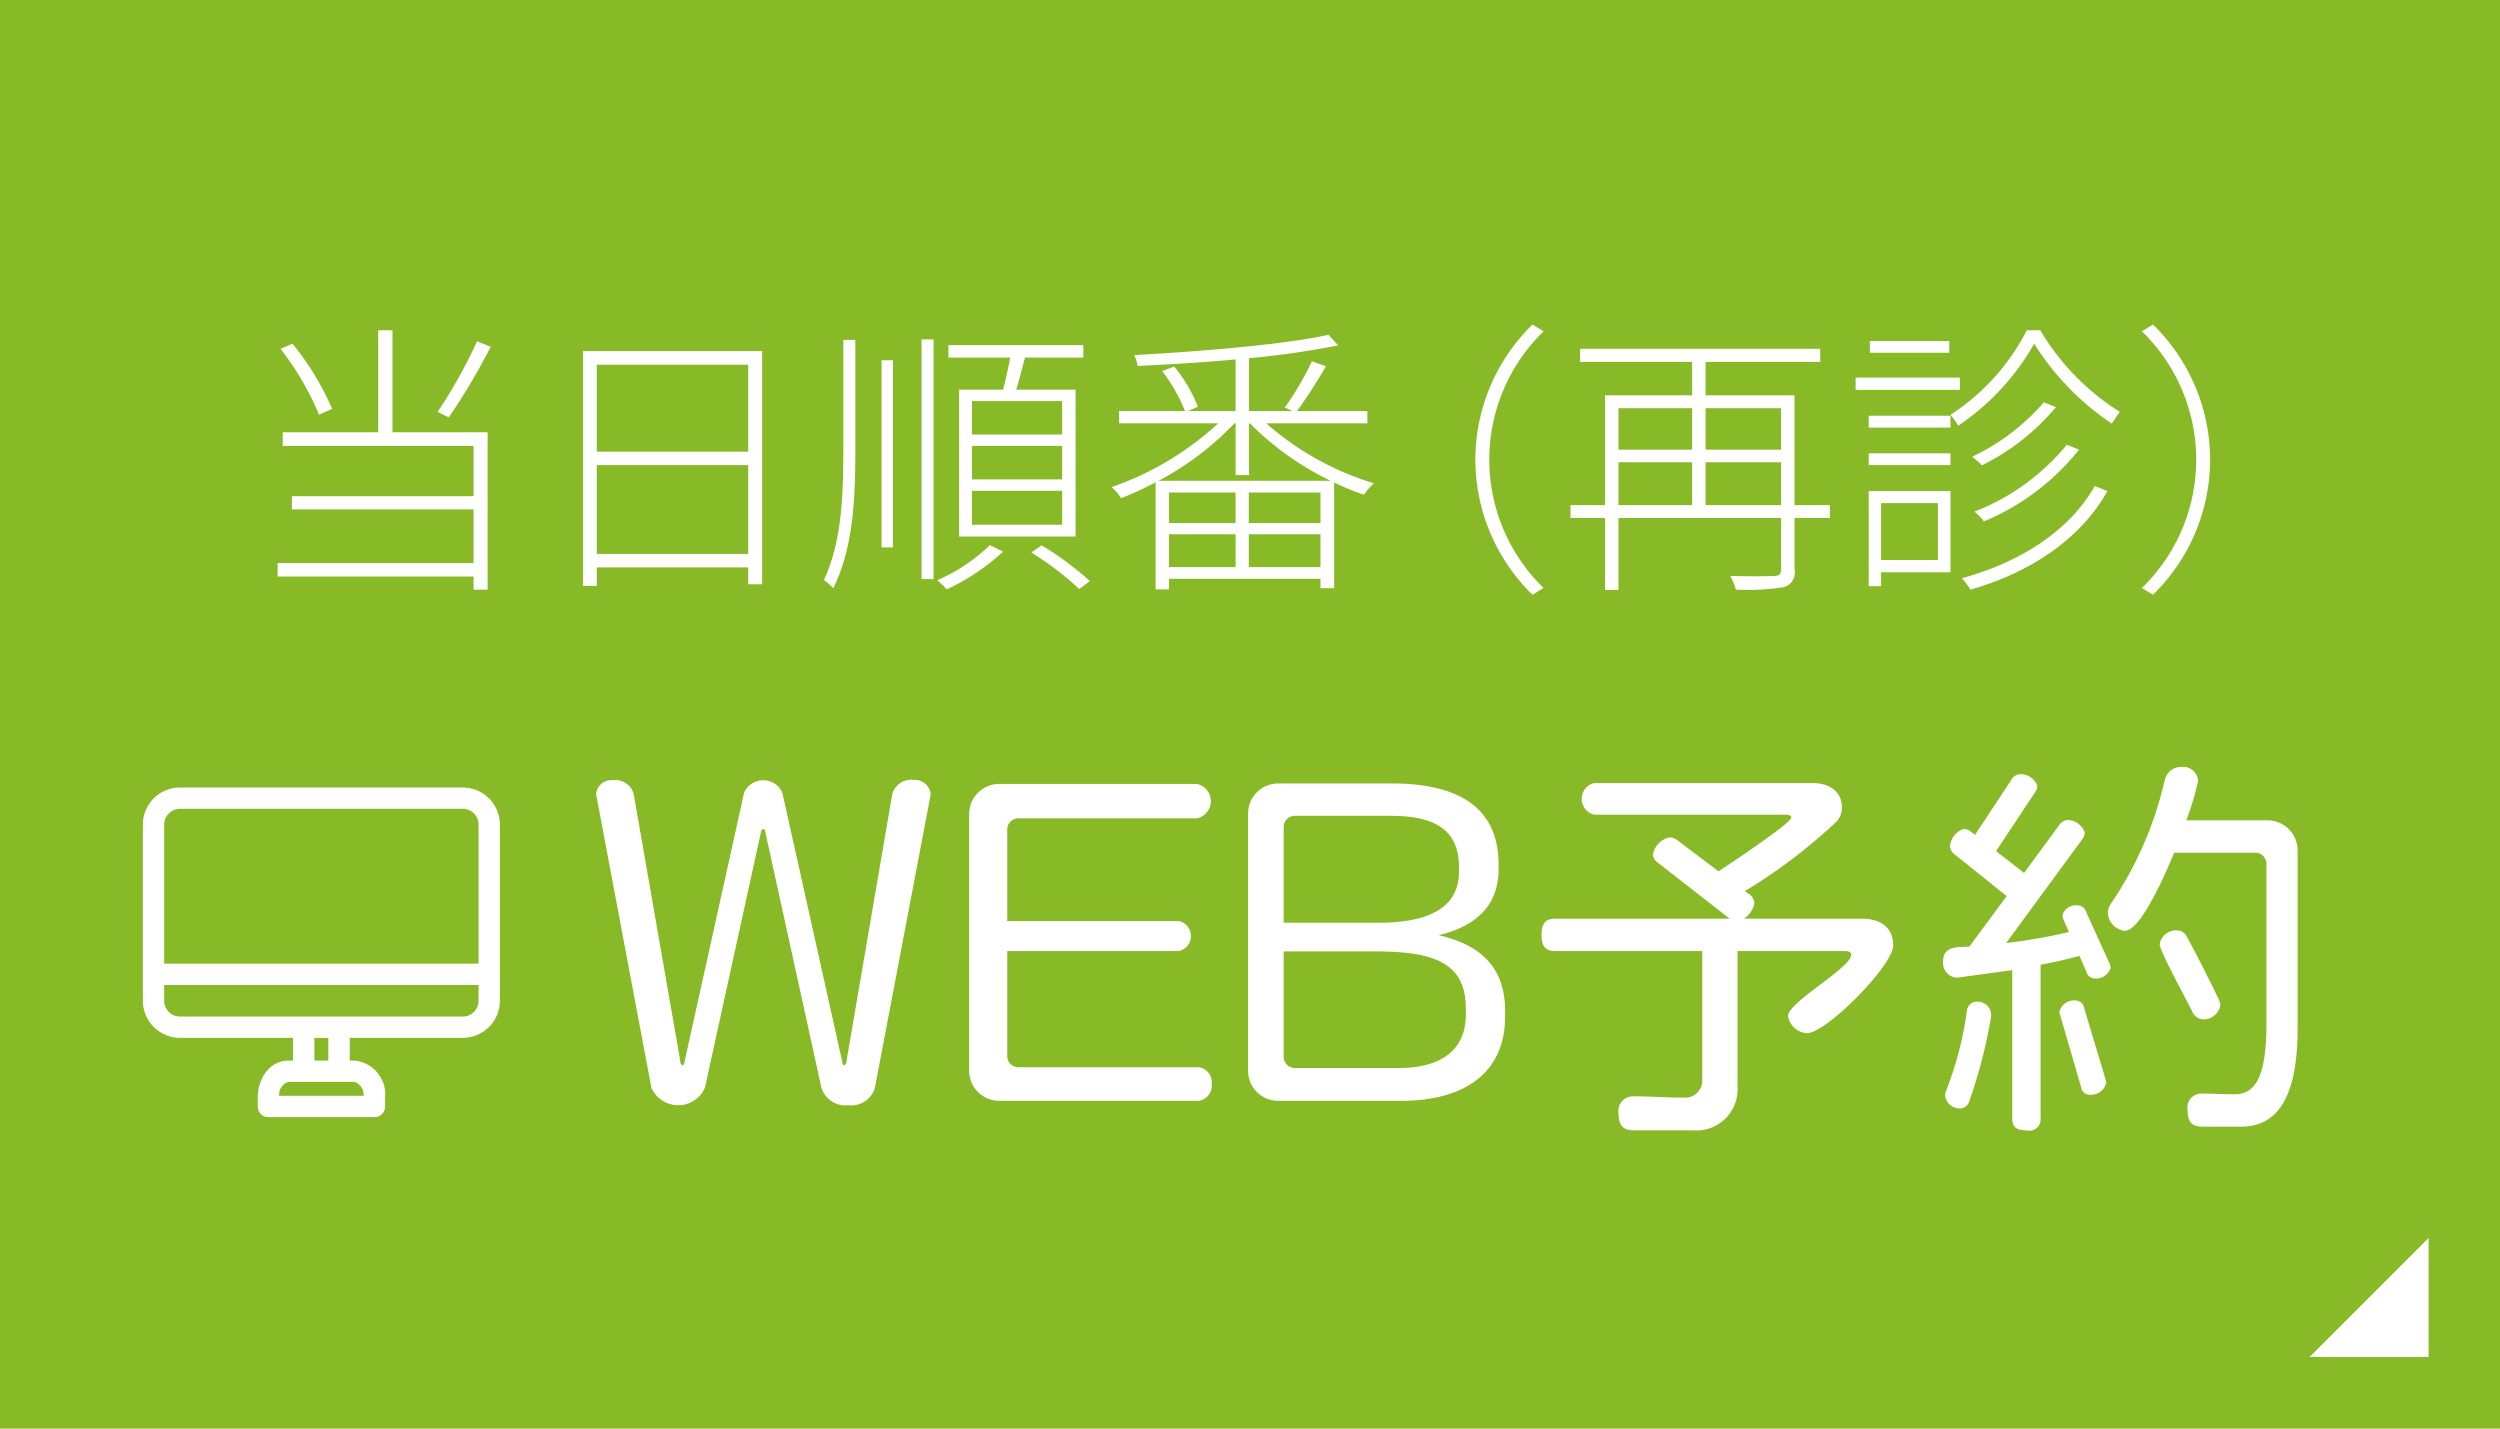
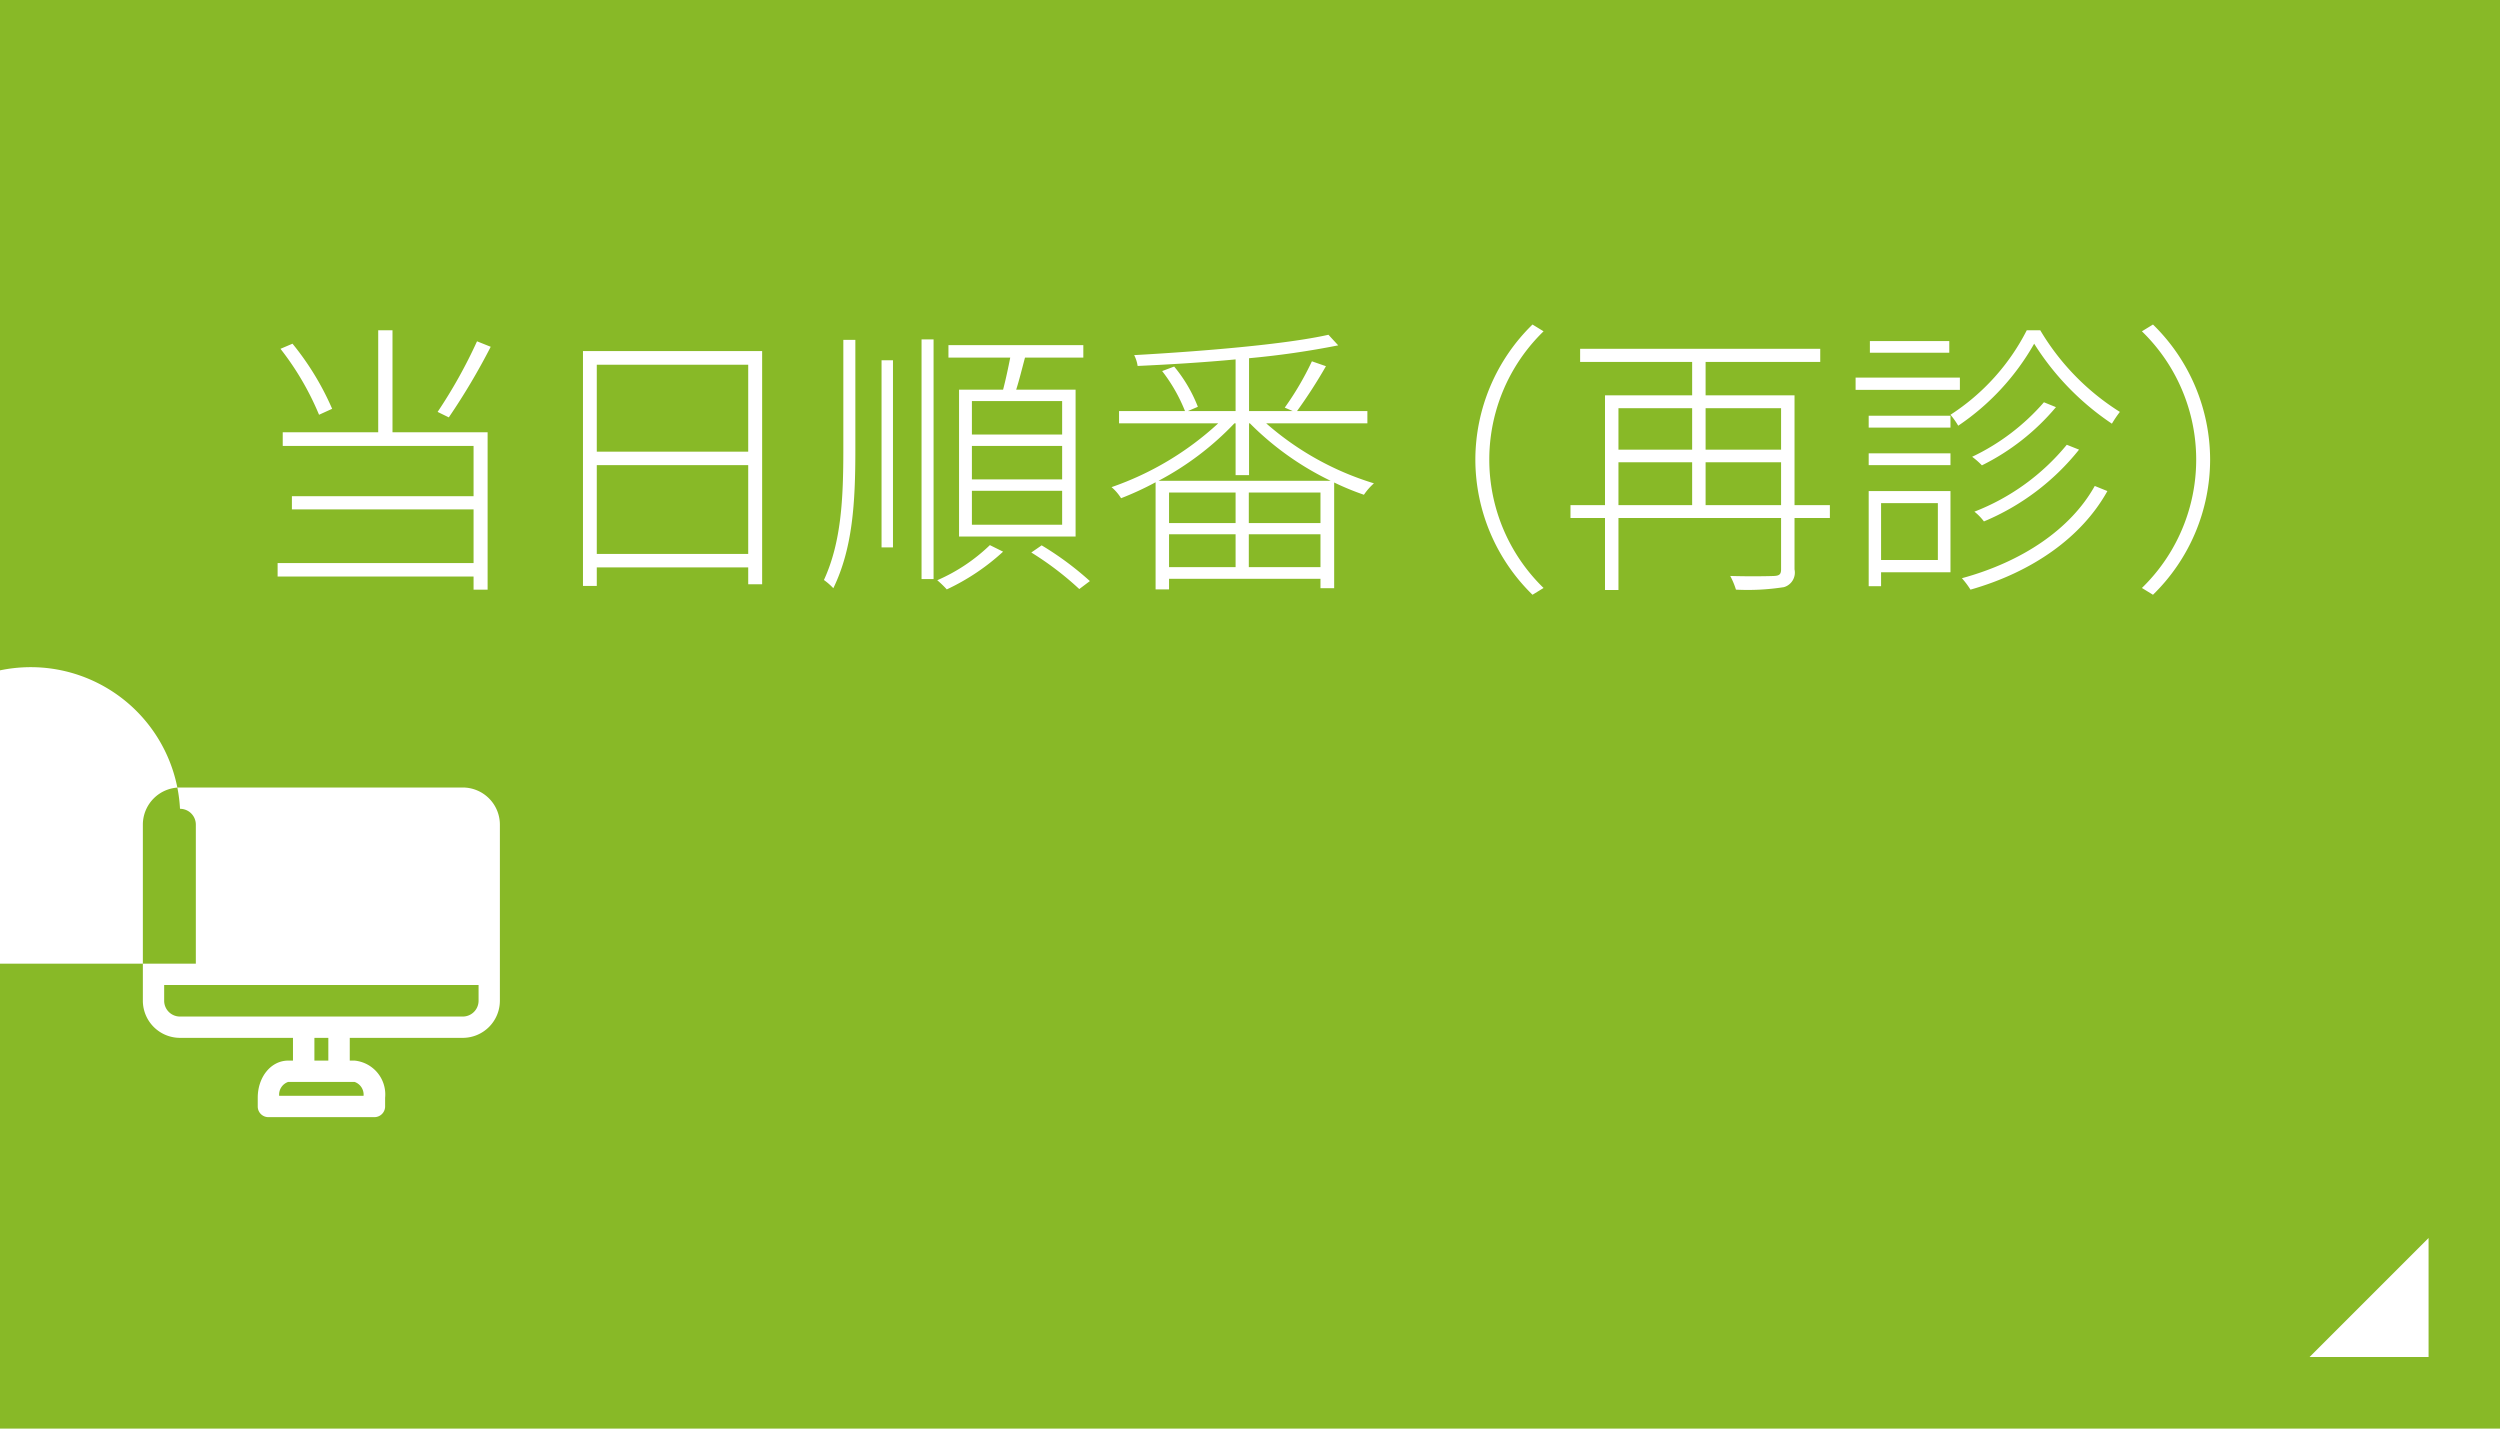
<svg xmlns="http://www.w3.org/2000/svg" id="fix_sub_web02.svg" width="210" height="120" viewBox="0 0 210 120">
  <defs>
    <style>
      .cls-1 {
        fill: #88b927;
      }

      .cls-2, .cls-3 {
        fill: #fff;
      }

      .cls-2 {
        fill-rule: evenodd;
      }

      .cls-3 {
        fill-opacity: 0;
      }
    </style>
  </defs>
  <rect id="長方形_7" data-name="長方形 7" class="cls-1" width="210" height="120" />
  <path id="arw" class="cls-2" d="M1312,2641.02v10h-10Z" transform="translate(-1108 -2537.03)" />
  <g id="_" data-name="ｔｘｔ">
    <g id="icn">
      <rect id="長方形_880" data-name="長方形 880" class="cls-3" x="12" y="65" width="30" height="30" />
-       <path id="シェイプ_533" data-name="シェイプ 533" class="cls-2" d="M1146.87,2603.18h-23.75a3.122,3.122,0,0,0-3.12,3.11v14.81a3.122,3.122,0,0,0,3.12,3.11h9.49v1.91h-0.4c-1.44,0-2.56,1.37-2.56,3.12v0.74a0.892,0.892,0,0,0,.89.89h8.91a0.9,0.9,0,0,0,.9-0.89v-0.74a2.855,2.855,0,0,0-2.57-3.12h-0.4v-1.91h9.49a3.122,3.122,0,0,0,3.12-3.11v-14.81A3.122,3.122,0,0,0,1146.87,2603.18Zm-23.75,1.79h23.75a1.327,1.327,0,0,1,1.33,1.32v11.69h-26.41v-11.69A1.327,1.327,0,0,1,1123.12,2604.97Zm15.42,24.11h-7.09a1.131,1.131,0,0,1,.76-1.17h5.57A1.131,1.131,0,0,1,1138.54,2629.08Zm-2.96-2.96h-1.17v-1.91h1.17v1.91Zm11.29-3.7h-23.75a1.327,1.327,0,0,1-1.33-1.32v-1.33h26.41v1.33A1.327,1.327,0,0,1,1146.87,2622.42Z" transform="translate(-1108 -2537.03)" />
+       <path id="シェイプ_533" data-name="シェイプ 533" class="cls-2" d="M1146.87,2603.18h-23.75a3.122,3.122,0,0,0-3.12,3.11v14.81a3.122,3.122,0,0,0,3.12,3.11h9.49v1.91h-0.4c-1.44,0-2.56,1.37-2.56,3.12v0.74a0.892,0.892,0,0,0,.89.89h8.91a0.9,0.9,0,0,0,.9-0.89v-0.74a2.855,2.855,0,0,0-2.57-3.12h-0.4v-1.91h9.49a3.122,3.122,0,0,0,3.12-3.11v-14.81A3.122,3.122,0,0,0,1146.87,2603.18Zm-23.75,1.79a1.327,1.327,0,0,1,1.33,1.32v11.69h-26.41v-11.69A1.327,1.327,0,0,1,1123.12,2604.97Zm15.42,24.11h-7.09a1.131,1.131,0,0,1,.76-1.17h5.57A1.131,1.131,0,0,1,1138.54,2629.08Zm-2.96-2.96h-1.17v-1.91h1.17v1.91Zm11.29-3.7h-23.75a1.327,1.327,0,0,1-1.33-1.32v-1.33h26.41v1.33A1.327,1.327,0,0,1,1146.87,2622.42Z" transform="translate(-1108 -2537.03)" />
    </g>
-     <path id="WEB予約_" data-name="WEB予約 " class="cls-2" d="M1186.18,2603.76a1.342,1.342,0,0,0-1.43-1.22,1.654,1.654,0,0,0-1.8,1.19l-3.84,22.4a0.445,0.445,0,0,1-.2.41,0.477,0.477,0,0,1-.17-0.37l-5.03-22.58a1.765,1.765,0,0,0-3.2,0l-5,22.58a0.514,0.514,0,0,1-.17.37,0.425,0.425,0,0,1-.2-0.41l-3.91-22.4a1.578,1.578,0,0,0-1.74-1.16,1.289,1.289,0,0,0-1.42,1.16l4.65,24.68a2.456,2.456,0,0,0,4.49,0l4.69-21.38a0.416,0.416,0,0,1,.21-0.38c0.07,0,.17.1,0.2,0.38l4.69,21.38a2.125,2.125,0,0,0,2.28,1.46,2.061,2.061,0,0,0,2.21-1.46Zm23.6,24.31a1.25,1.25,0,0,0-1.12-1.39h-15.1a0.933,0.933,0,0,1-.95-0.96v-8.8h14.41a1.288,1.288,0,0,0,0-2.52h-14.41v-7.68a0.931,0.931,0,0,1,.95-0.95h14.99a1.48,1.48,0,0,0,0-2.89h-16.59a2.529,2.529,0,0,0-2.55,2.55v21.52a2.529,2.529,0,0,0,2.55,2.55h16.7A1.272,1.272,0,0,0,1209.78,2628.07Zm24.65-5.64v-0.44c0-3.37-1.67-5.51-5.58-6.4,3.71-.91,5.03-2.99,5.03-5.54v-0.41c0-4.31-2.75-6.8-8.97-6.8h-9.52a2.529,2.529,0,0,0-2.55,2.55v21.56a2.523,2.523,0,0,0,2.55,2.55h10.27C1231.57,2629.5,1234.43,2626.71,1234.43,2622.43Zm-3.88-12.14c0,2.62-1.97,4.25-6.76,4.25h-7.96v-8.02a0.933,0.933,0,0,1,.95-0.96h8.1c4.18,0,5.67,1.6,5.67,4.29v0.44Zm0.58,11.97c0,2.82-1.9,4.48-5.61,4.48h-8.74a0.925,0.925,0,0,1-.95-0.95v-8.84h7.75c5.24,0,7.55,1.16,7.55,4.83v0.48Zm35.9-5.82c0-1.53-1.12-2.24-2.58-2.24h-9.96a2.005,2.005,0,0,0,.88-1.33,1.037,1.037,0,0,0-.51-0.78l-0.3-.2a45.828,45.828,0,0,0,7.68-5.82,1.682,1.682,0,0,0,.48-1.22c0-1.39-1.13-2.04-2.42-2.04h-18.39a1.361,1.361,0,0,0,0,2.65h16.08c0.31,0,.48.1,0.48,0.24,0,0.48-5.44,4.08-6.12,4.52l-3.37-2.55a1.2,1.2,0,0,0-.75-0.3,1.819,1.819,0,0,0-1.39,1.46,0.982,0.982,0,0,0,.48.71l5.98,4.66h-14.65c-0.79,0-1.16.34-1.16,1.36s0.37,1.36,1.16,1.36h12.34v10.84a1.426,1.426,0,0,1-1.5,1.47c-1.46,0-2.92-.11-4.35-0.11a1.225,1.225,0,0,0-1.19,1.36c0,1.12.41,1.5,1.29,1.5h4.97a3.467,3.467,0,0,0,3.74-3.74v-11.32h9.04q0.51,0,.51.3c0,1.13-5.31,3.98-5.31,5.17a1.736,1.736,0,0,0,1.6,1.43C1261.39,2623.82,1267.03,2618.14,1267.03,2616.44Zm33.97,6.97v-14.92a2.523,2.523,0,0,0-2.55-2.55h-6.8a24.735,24.735,0,0,0,.99-3.3,1.246,1.246,0,0,0-1.36-1.19,1.417,1.417,0,0,0-1.43,1.05,30.532,30.532,0,0,1-4.56,10.48,1.506,1.506,0,0,0-.23.74,1.6,1.6,0,0,0,1.42,1.5c1.43,0,3.67-5.41,4.15-6.56h6.8a0.931,0.931,0,0,1,.95.95v13.43c0,4.55-.98,5.91-2.68,5.91-0.92,0-1.84-.06-2.76-0.06a1.172,1.172,0,0,0-1.19,1.32c0,1.12.41,1.46,1.26,1.46h3.23C1299.33,2631.67,1301,2629.19,1301,2623.41Zm-6.49-1.94a1.057,1.057,0,0,0-.11-0.44c-0.68-1.43-1.93-3.91-2.68-5.27a0.941,0.941,0,0,0-.89-0.58,1.4,1.4,0,0,0-1.42,1.16c0,0.58,2.31,4.76,2.75,5.68a1.047,1.047,0,0,0,.92.64A1.435,1.435,0,0,0,1294.51,2621.47Zm-9.22-3.12a0.94,0.94,0,0,0-.13-0.48l-1.91-4.21a0.775,0.775,0,0,0-.74-0.58,1.179,1.179,0,0,0-1.26.81,1.107,1.107,0,0,0,.1.44l0.44,0.99a45.7,45.7,0,0,1-5.27.92l6.36-8.67a0.931,0.931,0,0,0,.24-0.61,1.605,1.605,0,0,0-1.4-1.06,1,1,0,0,0-.78.48l-2.92,3.98-2.35-1.84,3.27-4.93a1,1,0,0,0,.2-0.54,1.5,1.5,0,0,0-1.43-.99,0.912,0.912,0,0,0-.78.51l-3.03,4.59-0.3-.24a1.166,1.166,0,0,0-.61-0.27,1.68,1.68,0,0,0-1.19,1.43,0.993,0.993,0,0,0,.47.78l4.29,3.44-3.13,4.24c-0.89.07-2.21-.1-2.21,1.23a1.243,1.243,0,0,0,1.15,1.39l4.66-.64v12.44c0,0.68.27,1.02,1.19,1.02a0.948,0.948,0,0,0,1.19-1.02v-12.89c1.12-.2,2.21-0.47,3.27-0.74l0.57,1.32a0.786,0.786,0,0,0,.75.58A1.3,1.3,0,0,0,1285.29,2618.35Zm-0.37,9.65a1.4,1.4,0,0,0-.07-0.37l-1.77-5.88a0.748,0.748,0,0,0-.74-0.68,1.271,1.271,0,0,0-1.36.98l1.83,6.29a0.731,0.731,0,0,0,.72.65A1.309,1.309,0,0,0,1284.92,2628Zm-9.66-5.61v-0.1a1.141,1.141,0,0,0-1.19-1.12,0.835,0.835,0,0,0-.85.75,28.494,28.494,0,0,1-1.76,6.76,0.9,0.9,0,0,0-.07.34,1.222,1.222,0,0,0,1.22,1.12,0.844,0.844,0,0,0,.78-0.51A43.356,43.356,0,0,0,1275.26,2622.39Z" transform="translate(-1108 -2537.03)" />
    <path id="当日順番_再診_" data-name="当日順番（再診）" class="cls-2" d="M1148.07,2565.7a41.913,41.913,0,0,1-3.31,5.93l0.94,0.46a55.608,55.608,0,0,0,3.52-5.93Zm-12.17,5.67a23.324,23.324,0,0,0-3.33-5.47l-1.01.43a23.735,23.735,0,0,1,3.24,5.54Zm5.07-6.6h-1.2v8.57h-8.02v1.15h16.03v4.22h-15.26v1.11h15.26v4.51h-16.46v1.13h16.46v1.1h1.18v-13.22h-7.99v-8.57Zm17.16,18.79v-7.46h12.72v7.46h-12.72Zm12.72-15.89v7.3h-12.72v-7.3h12.72Zm-13.88-1.15v19.73h1.16v-1.56h12.72v1.42h1.17v-19.59h-15.05Zm40.25,7.01h-7.58v-2.81h7.58v2.81Zm0,3.77h-7.58v-2.81h7.58v2.81Zm0,3.81h-7.58v-2.85h7.58v2.85Zm-8.66-11.35v12.34h9.79v-12.34h-4.99c0.26-.81.5-1.8,0.74-2.69h4.9v-1.05h-11.33v1.05h5.19c-0.17.87-.39,1.9-0.6,2.69h-3.7Zm-9.72,5.04c0,4.11-.17,7.78-1.63,10.95a5.353,5.353,0,0,1,.79.69c1.63-3.36,1.85-7.2,1.85-11.64v-9.22h-1.01v9.22Zm3.21,8.21h0.96v-15.72h-0.96v15.72Zm3.36,2.66h1.01v-20.13h-1.01v20.13Zm5.74-2.85a14.89,14.89,0,0,1-4.42,2.95,8.336,8.336,0,0,1,.8.77,18.664,18.664,0,0,0,4.73-3.17Zm3.48,0.62a26.045,26.045,0,0,1,4.03,3.07l0.89-.67a25.973,25.973,0,0,0-4.05-3Zm10.68-6.02a24.691,24.691,0,0,0,6.38-4.83h0.1v4.35h1.13v-4.35h0.07a24.6,24.6,0,0,0,6.79,4.83h-14.47Zm7.59,7.25v-2.76h6.02v2.76h-6.02Zm-6.7-2.76h5.59v2.76h-5.59v-2.76Zm5.59-.94h-5.59v-2.57h5.59v2.57Zm7.13,0h-6.02v-2.57h6.02v2.57Zm3.94-8.38v-1.03h-5.91a42.509,42.509,0,0,0,2.43-3.77l-1.18-.41a24.894,24.894,0,0,1-2.28,3.89l0.67,0.29h-3.67v-4.44a72.2,72.2,0,0,0,7.49-1.08l-0.82-.89c-3.65.82-10.63,1.39-16.32,1.71a2.919,2.919,0,0,1,.29.91c2.61-.12,5.49-0.29,8.23-0.55v4.34h-4.01l0.84-.36a12.206,12.206,0,0,0-1.99-3.38l-1.01.38a13.715,13.715,0,0,1,1.92,3.36H1202v1.03h8.33a25.494,25.494,0,0,1-8.96,5.36,3.944,3.944,0,0,1,.8.93,25.517,25.517,0,0,0,2.9-1.34v9h1.13v-0.89h12.72v0.79h1.15v-8.88a22.51,22.51,0,0,0,2.5,1.03,5.122,5.122,0,0,1,.84-0.96,24.514,24.514,0,0,1-9.05-5.04h8.5Zm9.07,3.05a15.89,15.89,0,0,0,4.8,11.35l0.93-.57a15.022,15.022,0,0,1,0-21.56l-0.93-.57A15.89,15.89,0,0,0,1231.93,2575.64Zm19.34,3.82v-3.6h6.34v3.6h-6.34Zm-7.32-3.6h6.19v3.6h-6.19v-3.6Zm6.19-4.54v3.48h-6.19v-3.48h6.19Zm7.47,0v3.48h-6.34v-3.48h6.34Zm4.1,8.14h-2.97v-9.22h-7.47v-2.81h9.63v-1.1h-20.17v1.1h9.41v2.81h-7.32v9.22h-2.9v1.08h2.9v6.05h1.13v-6.05h13.66v4.32c0,0.41-.15.53-0.58,0.55s-1.97.05-3.69,0a6.546,6.546,0,0,1,.48,1.15,19.584,19.584,0,0,0,4.03-.21,1.274,1.274,0,0,0,.89-1.49v-4.32h2.97v-1.08Zm10.03-13.78h-6.67v0.98h6.67v-0.98Zm0.89,3.07h-8.76v1.03h8.76v-1.03Zm-1.85,10.54v4.78h-4.77v-4.78h4.77Zm1.06-1.01h-6.87v7.99h1.04v-1.17h5.83v-6.82Zm-6.87-2.18h6.87v-0.99h-6.87v0.99Zm0-3.15h6.87v-1h-6.87v1Zm18.99,4.9c-2.02,3.62-6.07,6.36-11.16,7.75a7.07,7.07,0,0,1,.72.96c5.23-1.49,9.36-4.42,11.5-8.28Zm-4.27-7.03a18.468,18.468,0,0,1-6.03,4.58,6.491,6.491,0,0,1,.82.72,19.276,19.276,0,0,0,6.22-4.89Zm1.92,3.57a18.827,18.827,0,0,1-7.76,5.62,4.421,4.421,0,0,1,.8.82,20.151,20.151,0,0,0,7.99-6.03Zm-3.36-9.62a18.359,18.359,0,0,1-6.41,7.1,6.39,6.39,0,0,1,.65.92,20.449,20.449,0,0,0,6.38-6.89,22.484,22.484,0,0,0,6.53,6.72,9.547,9.547,0,0,1,.67-0.99,20.366,20.366,0,0,1-6.69-6.86h-1.13Zm15.4,10.87a15.89,15.89,0,0,0-4.8-11.35l-0.93.57a15.022,15.022,0,0,1,0,21.56l0.93,0.57A15.89,15.89,0,0,0,1293.65,2575.64Z" transform="translate(-1108 -2537.03)" />
  </g>
</svg>